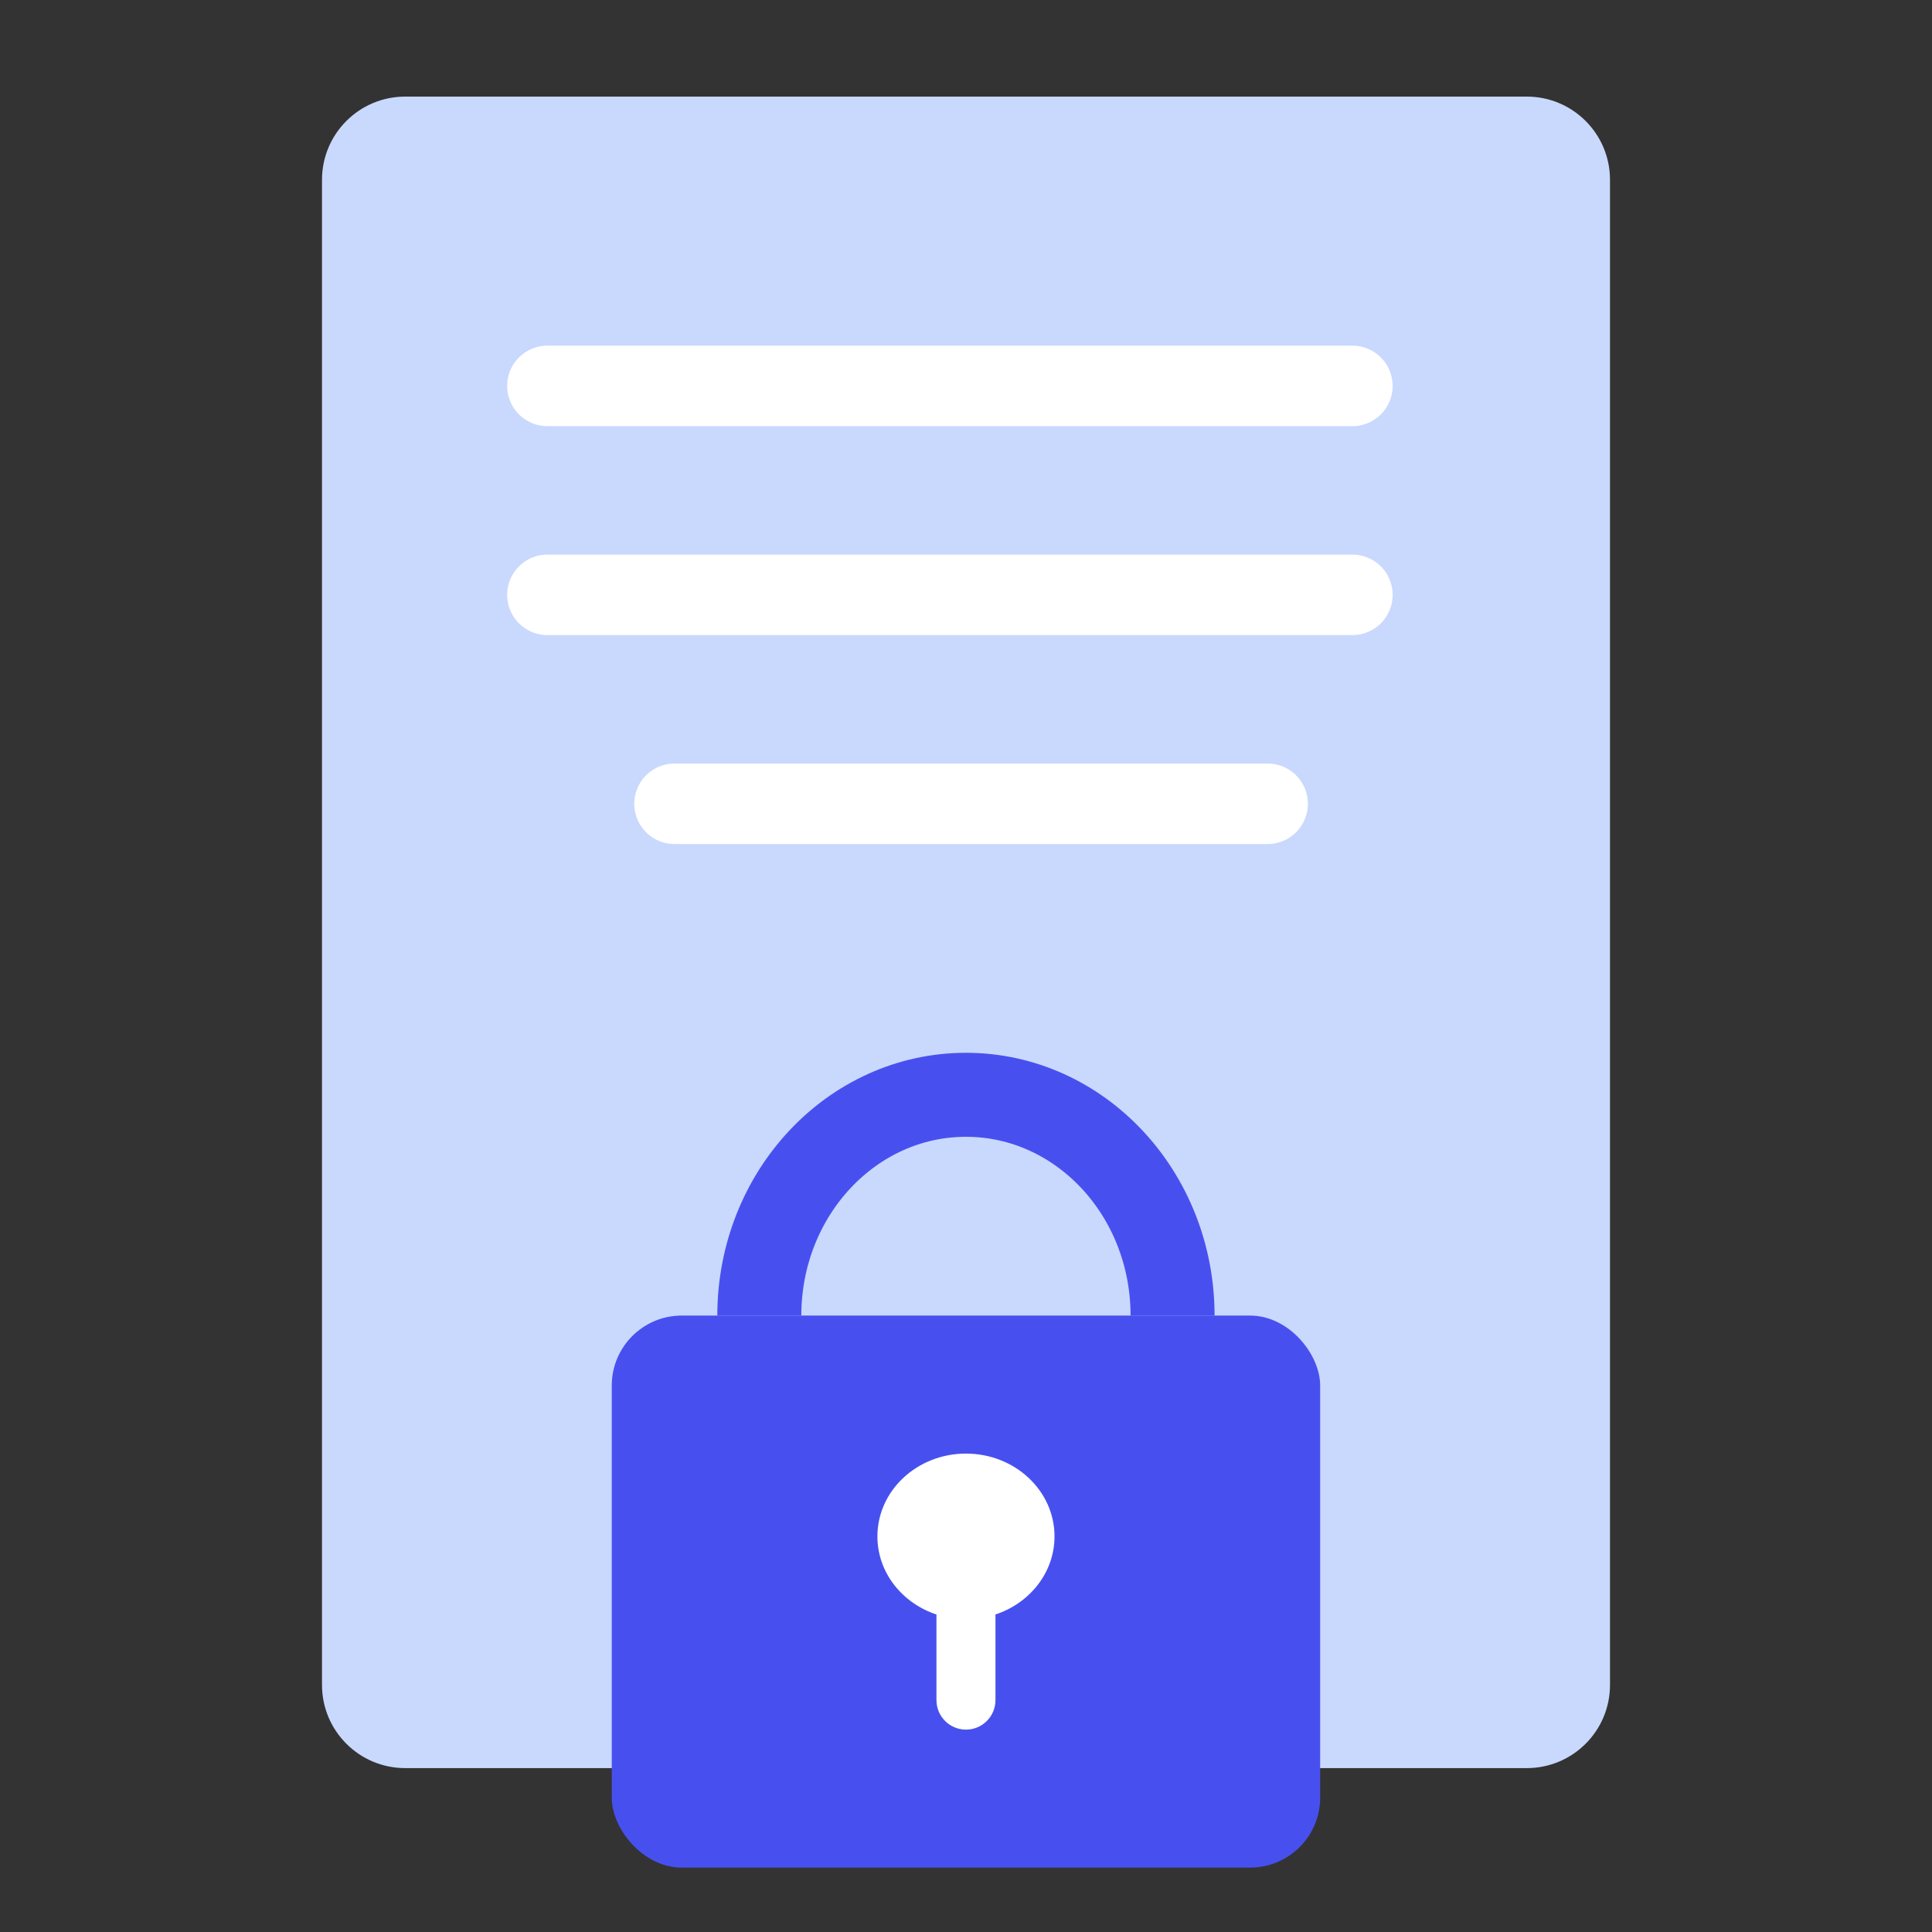
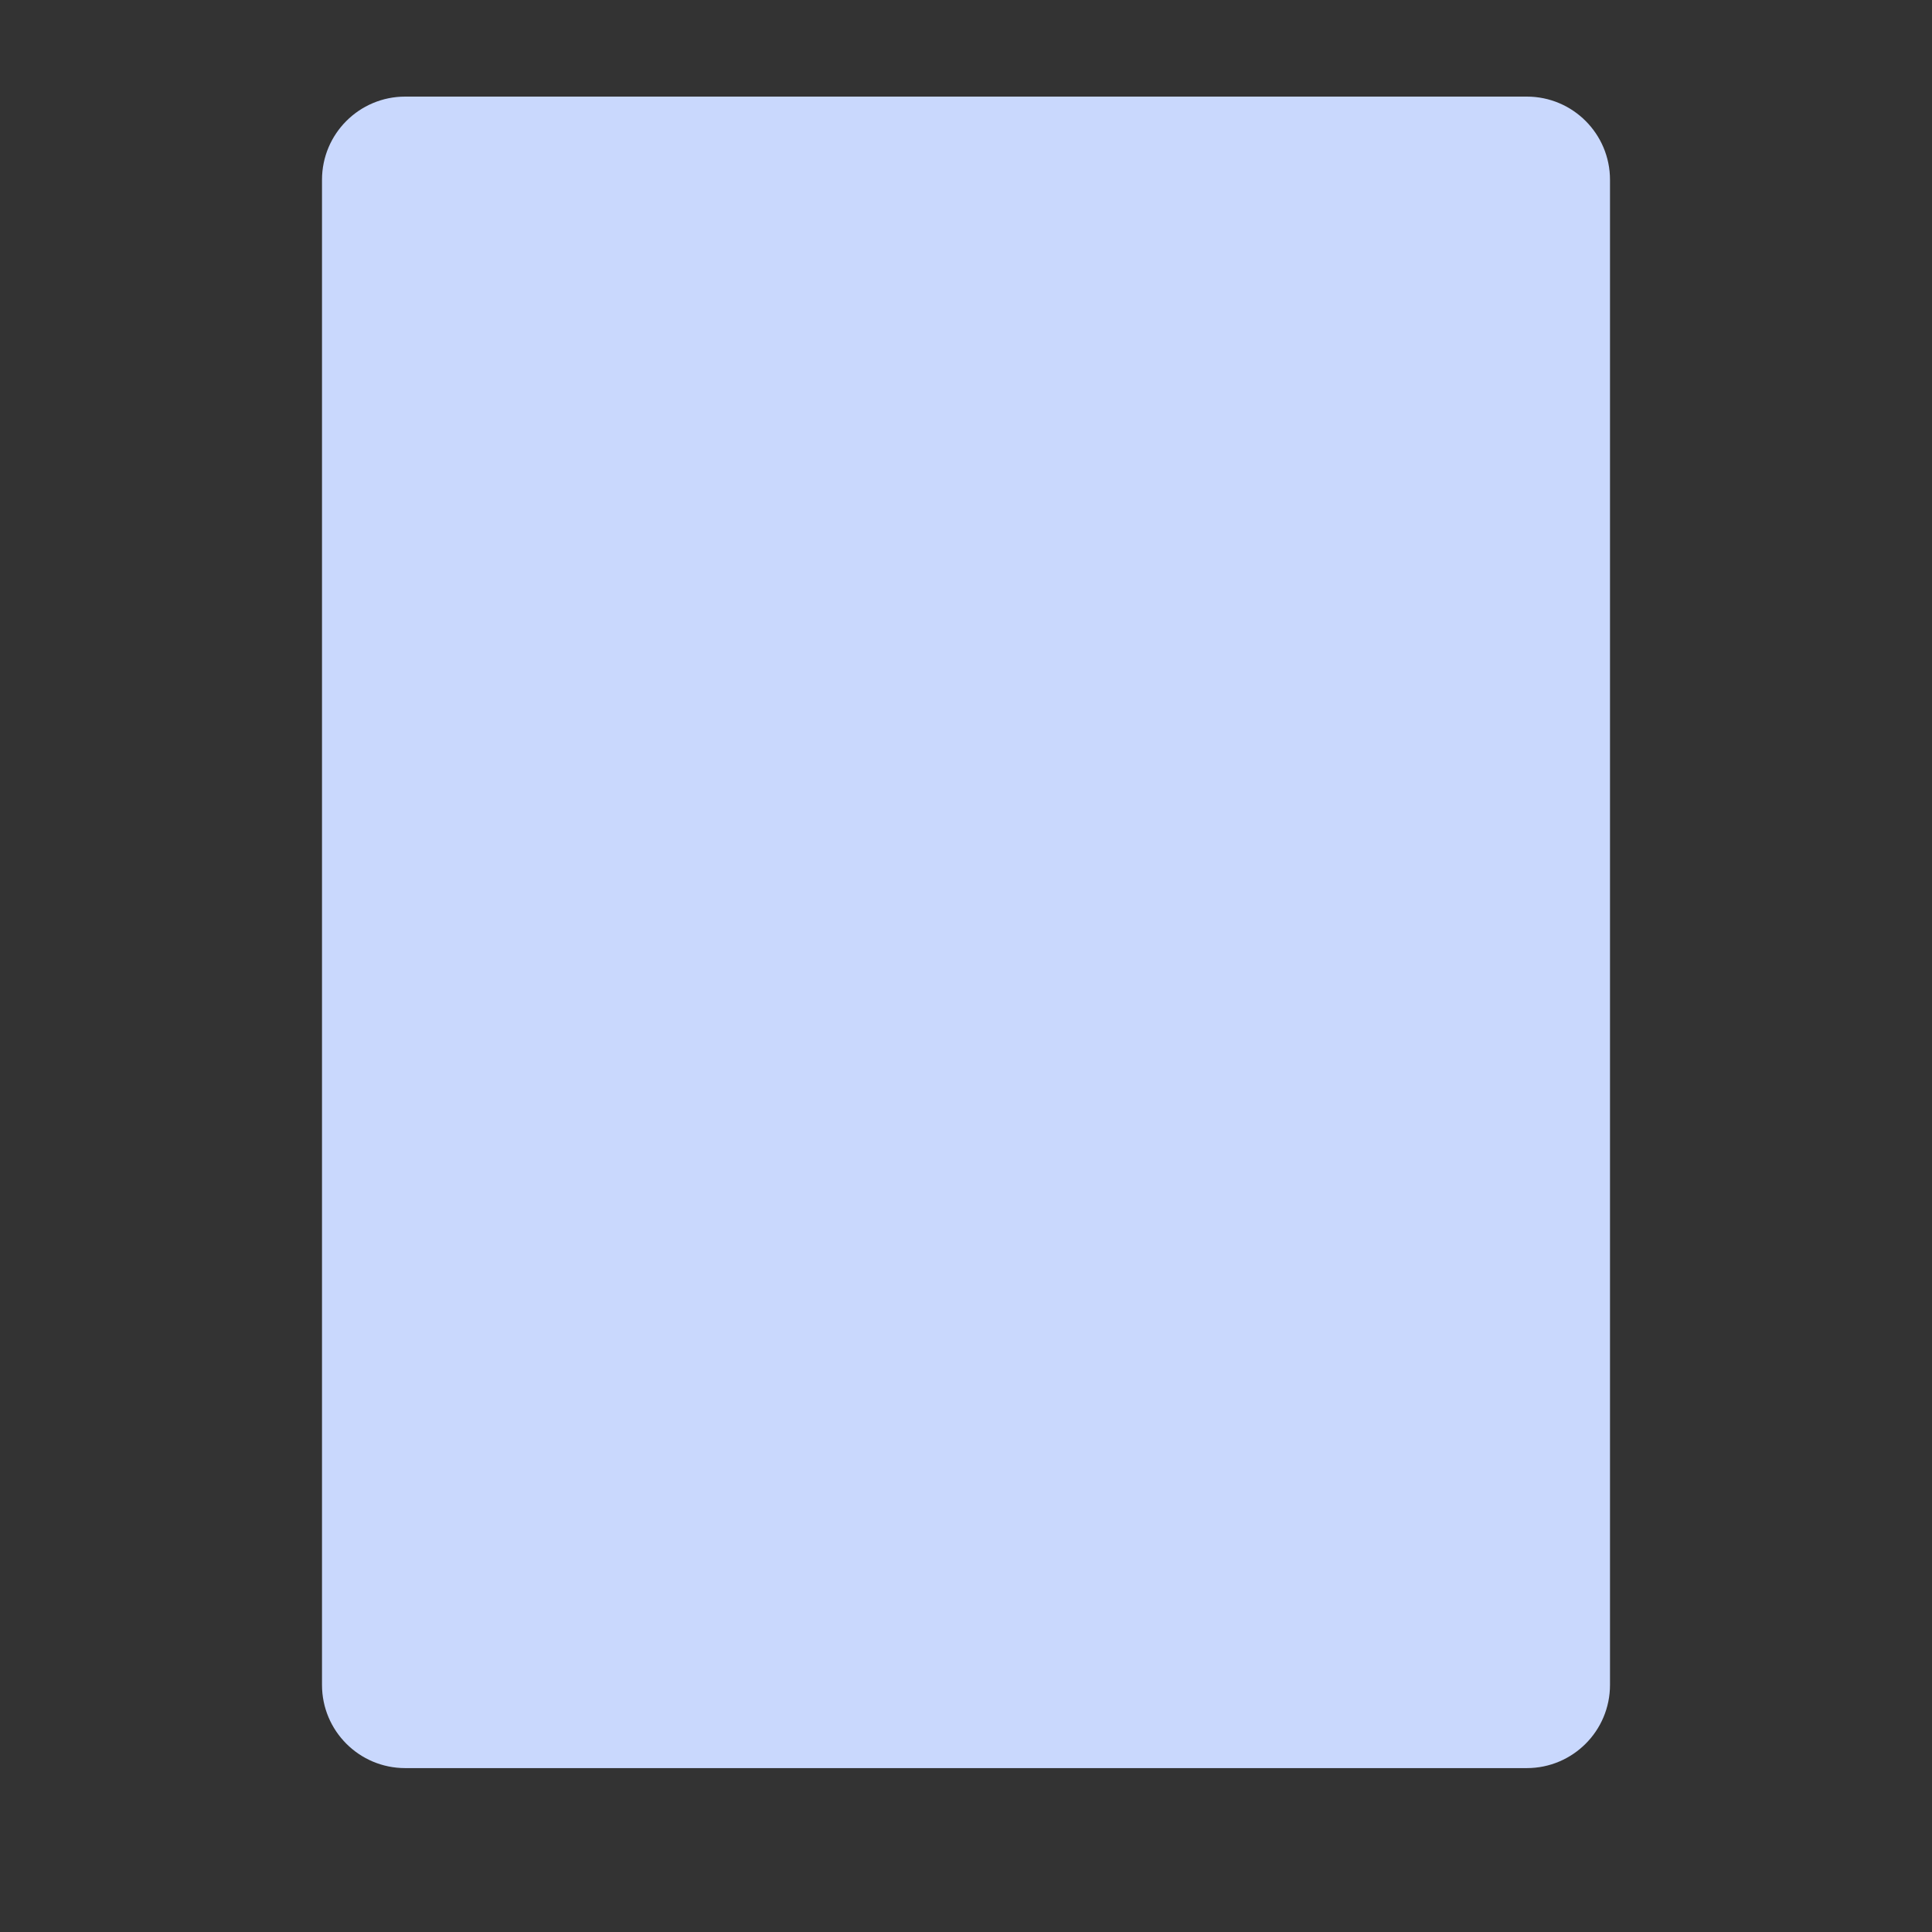
<svg xmlns="http://www.w3.org/2000/svg" width="48" height="48" viewBox="0 0 48 48" fill="none">
  <rect x="0" y="0" width="48" height="48" fill="#333333" stroke="none" />
  <path d="M8 4.467C8 3.326 8.925 2.4 10.067 2.4H37.933C39.075 2.4 40 3.326 40 4.467V41.861C40 43.003 39.075 43.928 37.933 43.928H10.067C8.925 43.928 8 43.003 8 41.861V4.467Z" fill="#C9D8FD" />
-   <path d="M13.6 9.588H33.6M13.6 14.779H33.6M16.758 19.97H23.6H31.494" stroke="white" stroke-width="2" stroke-linecap="round" />
-   <rect x="15.199" y="32.685" width="17.6" height="13.715" rx="1.739" fill="#4750EF" />
-   <path d="M29.132 32.686C29.132 29.656 26.834 27.2 23.999 27.2C21.163 27.2 18.865 29.656 18.865 32.686" stroke="#4750EF" stroke-width="2.087" />
-   <path fill-rule="evenodd" clip-rule="evenodd" d="M24.732 40.111C25.587 39.829 26.199 39.067 26.199 38.171C26.199 37.035 25.214 36.114 23.999 36.114C22.784 36.114 21.799 37.035 21.799 38.171C21.799 39.067 22.411 39.829 23.266 40.112V42.239C23.266 42.644 23.594 42.972 23.999 42.972C24.404 42.972 24.732 42.644 24.732 42.239V40.111Z" fill="white" />
</svg>